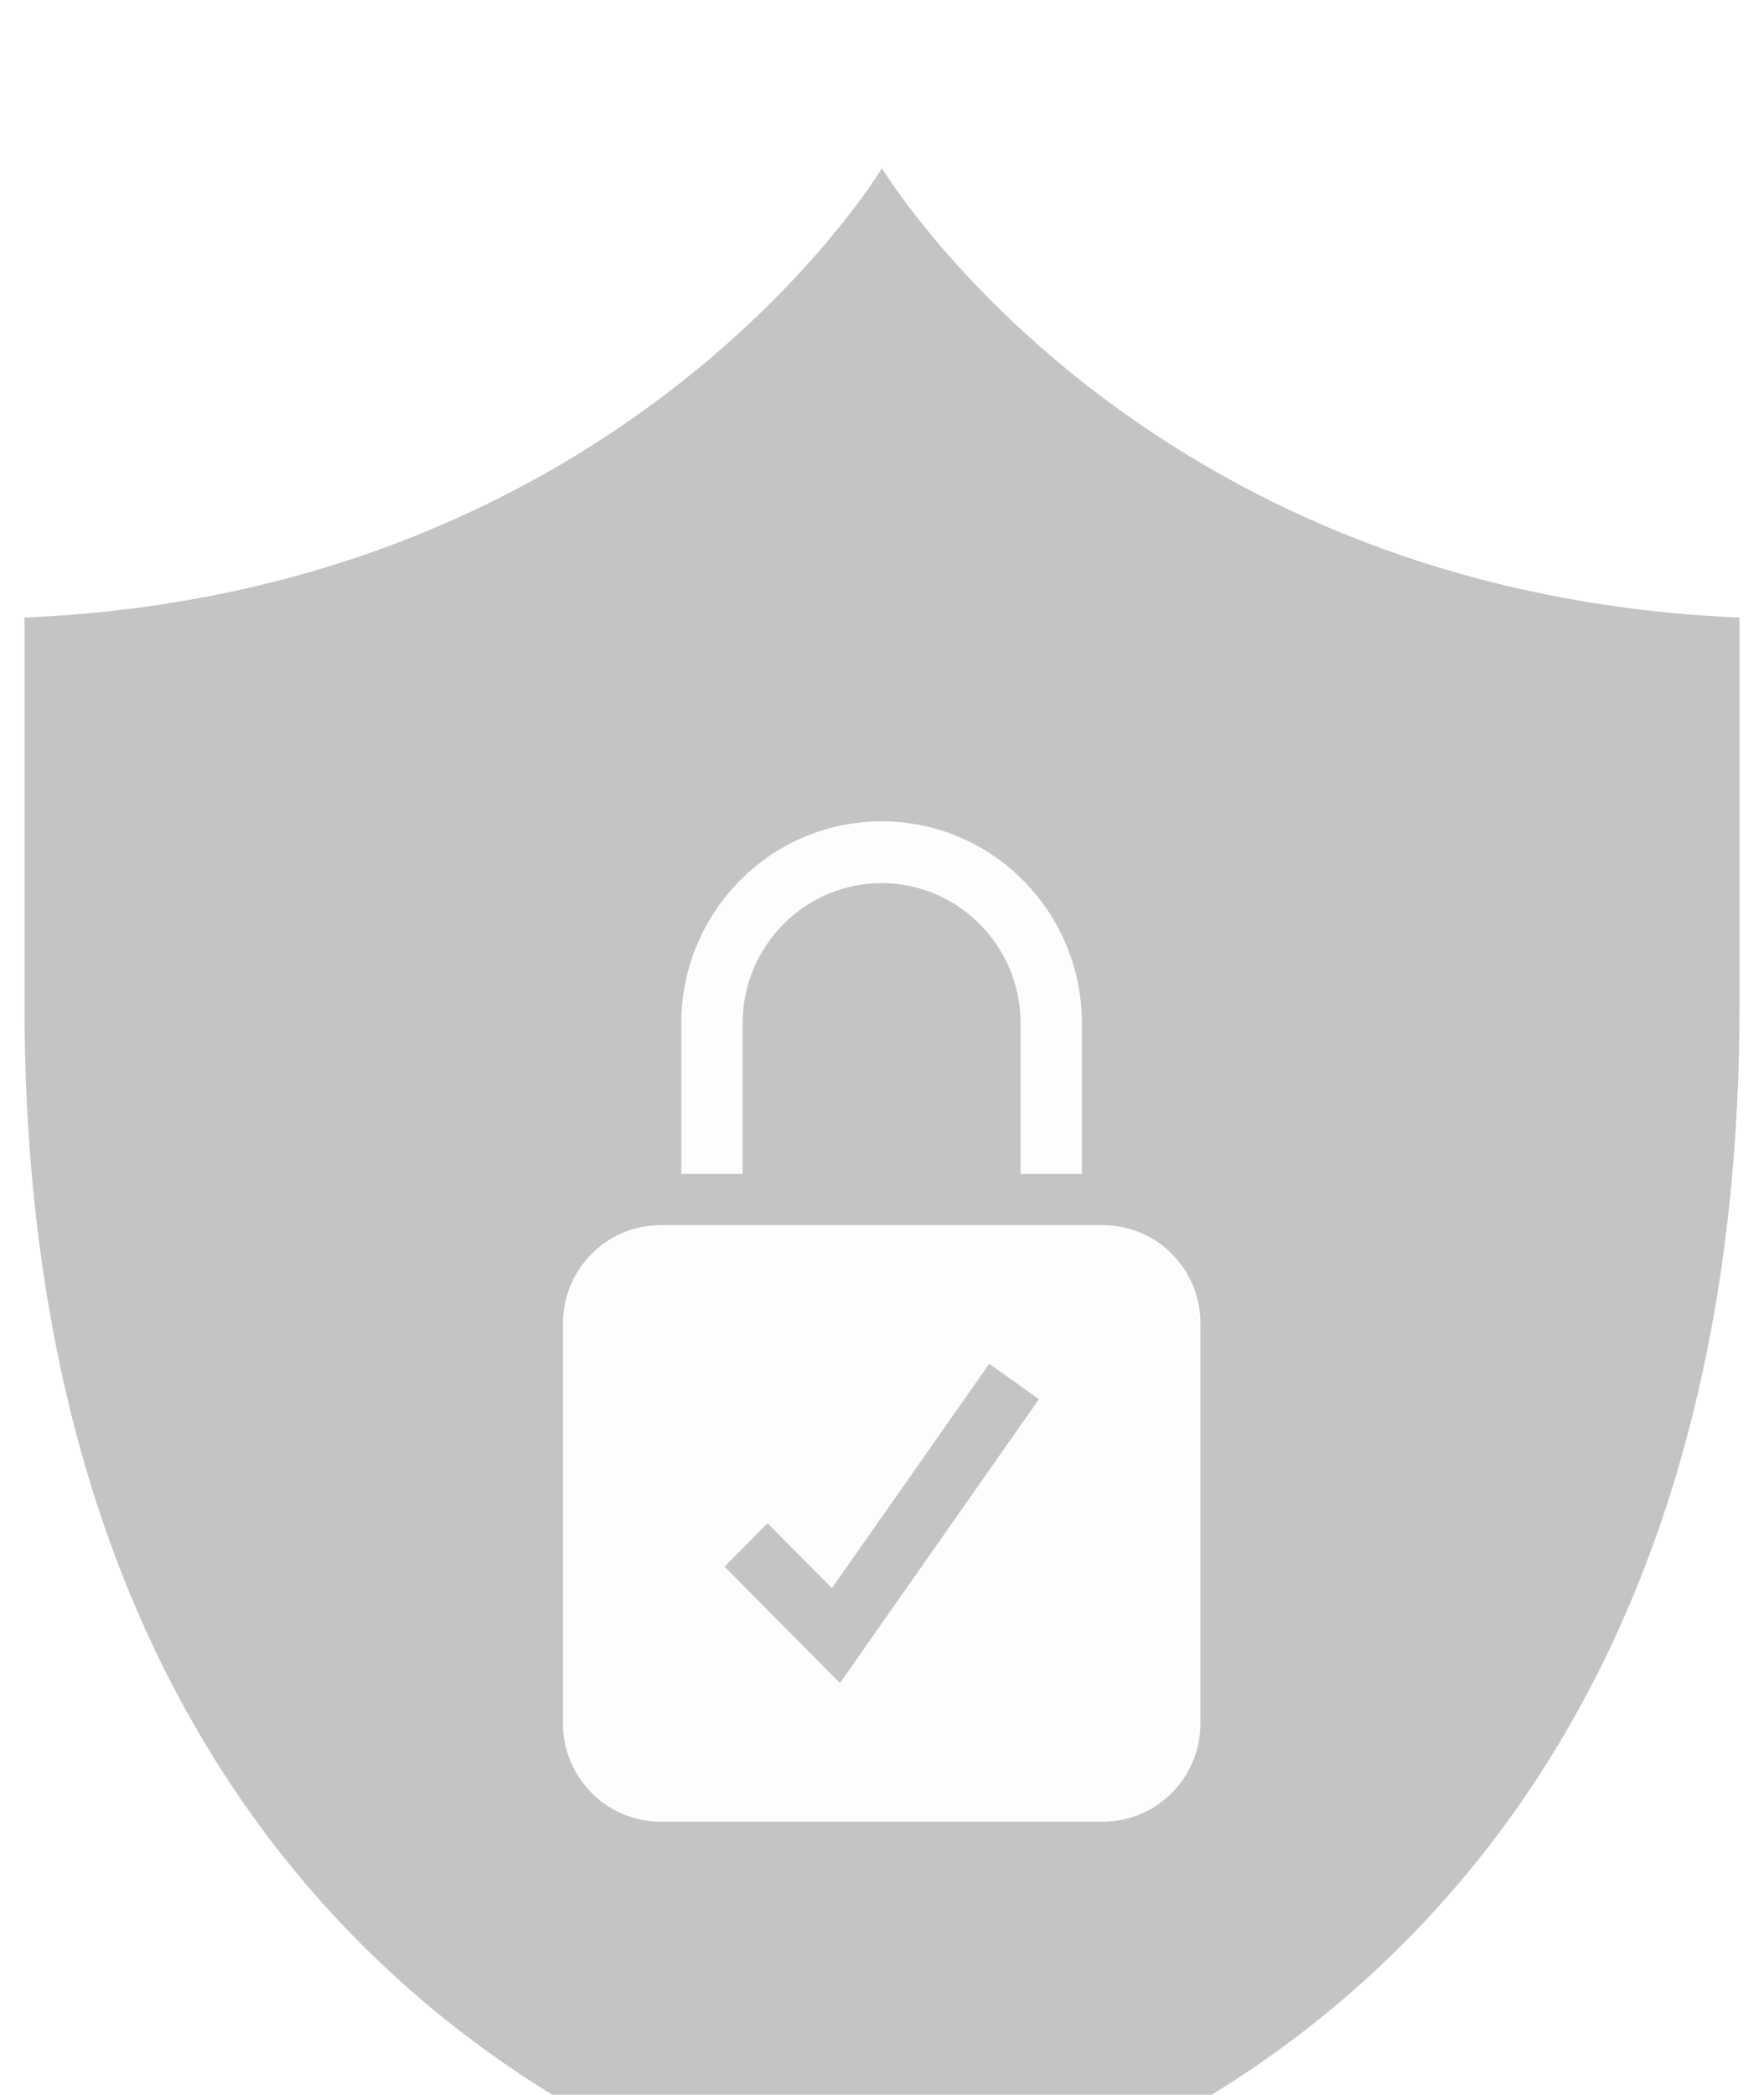
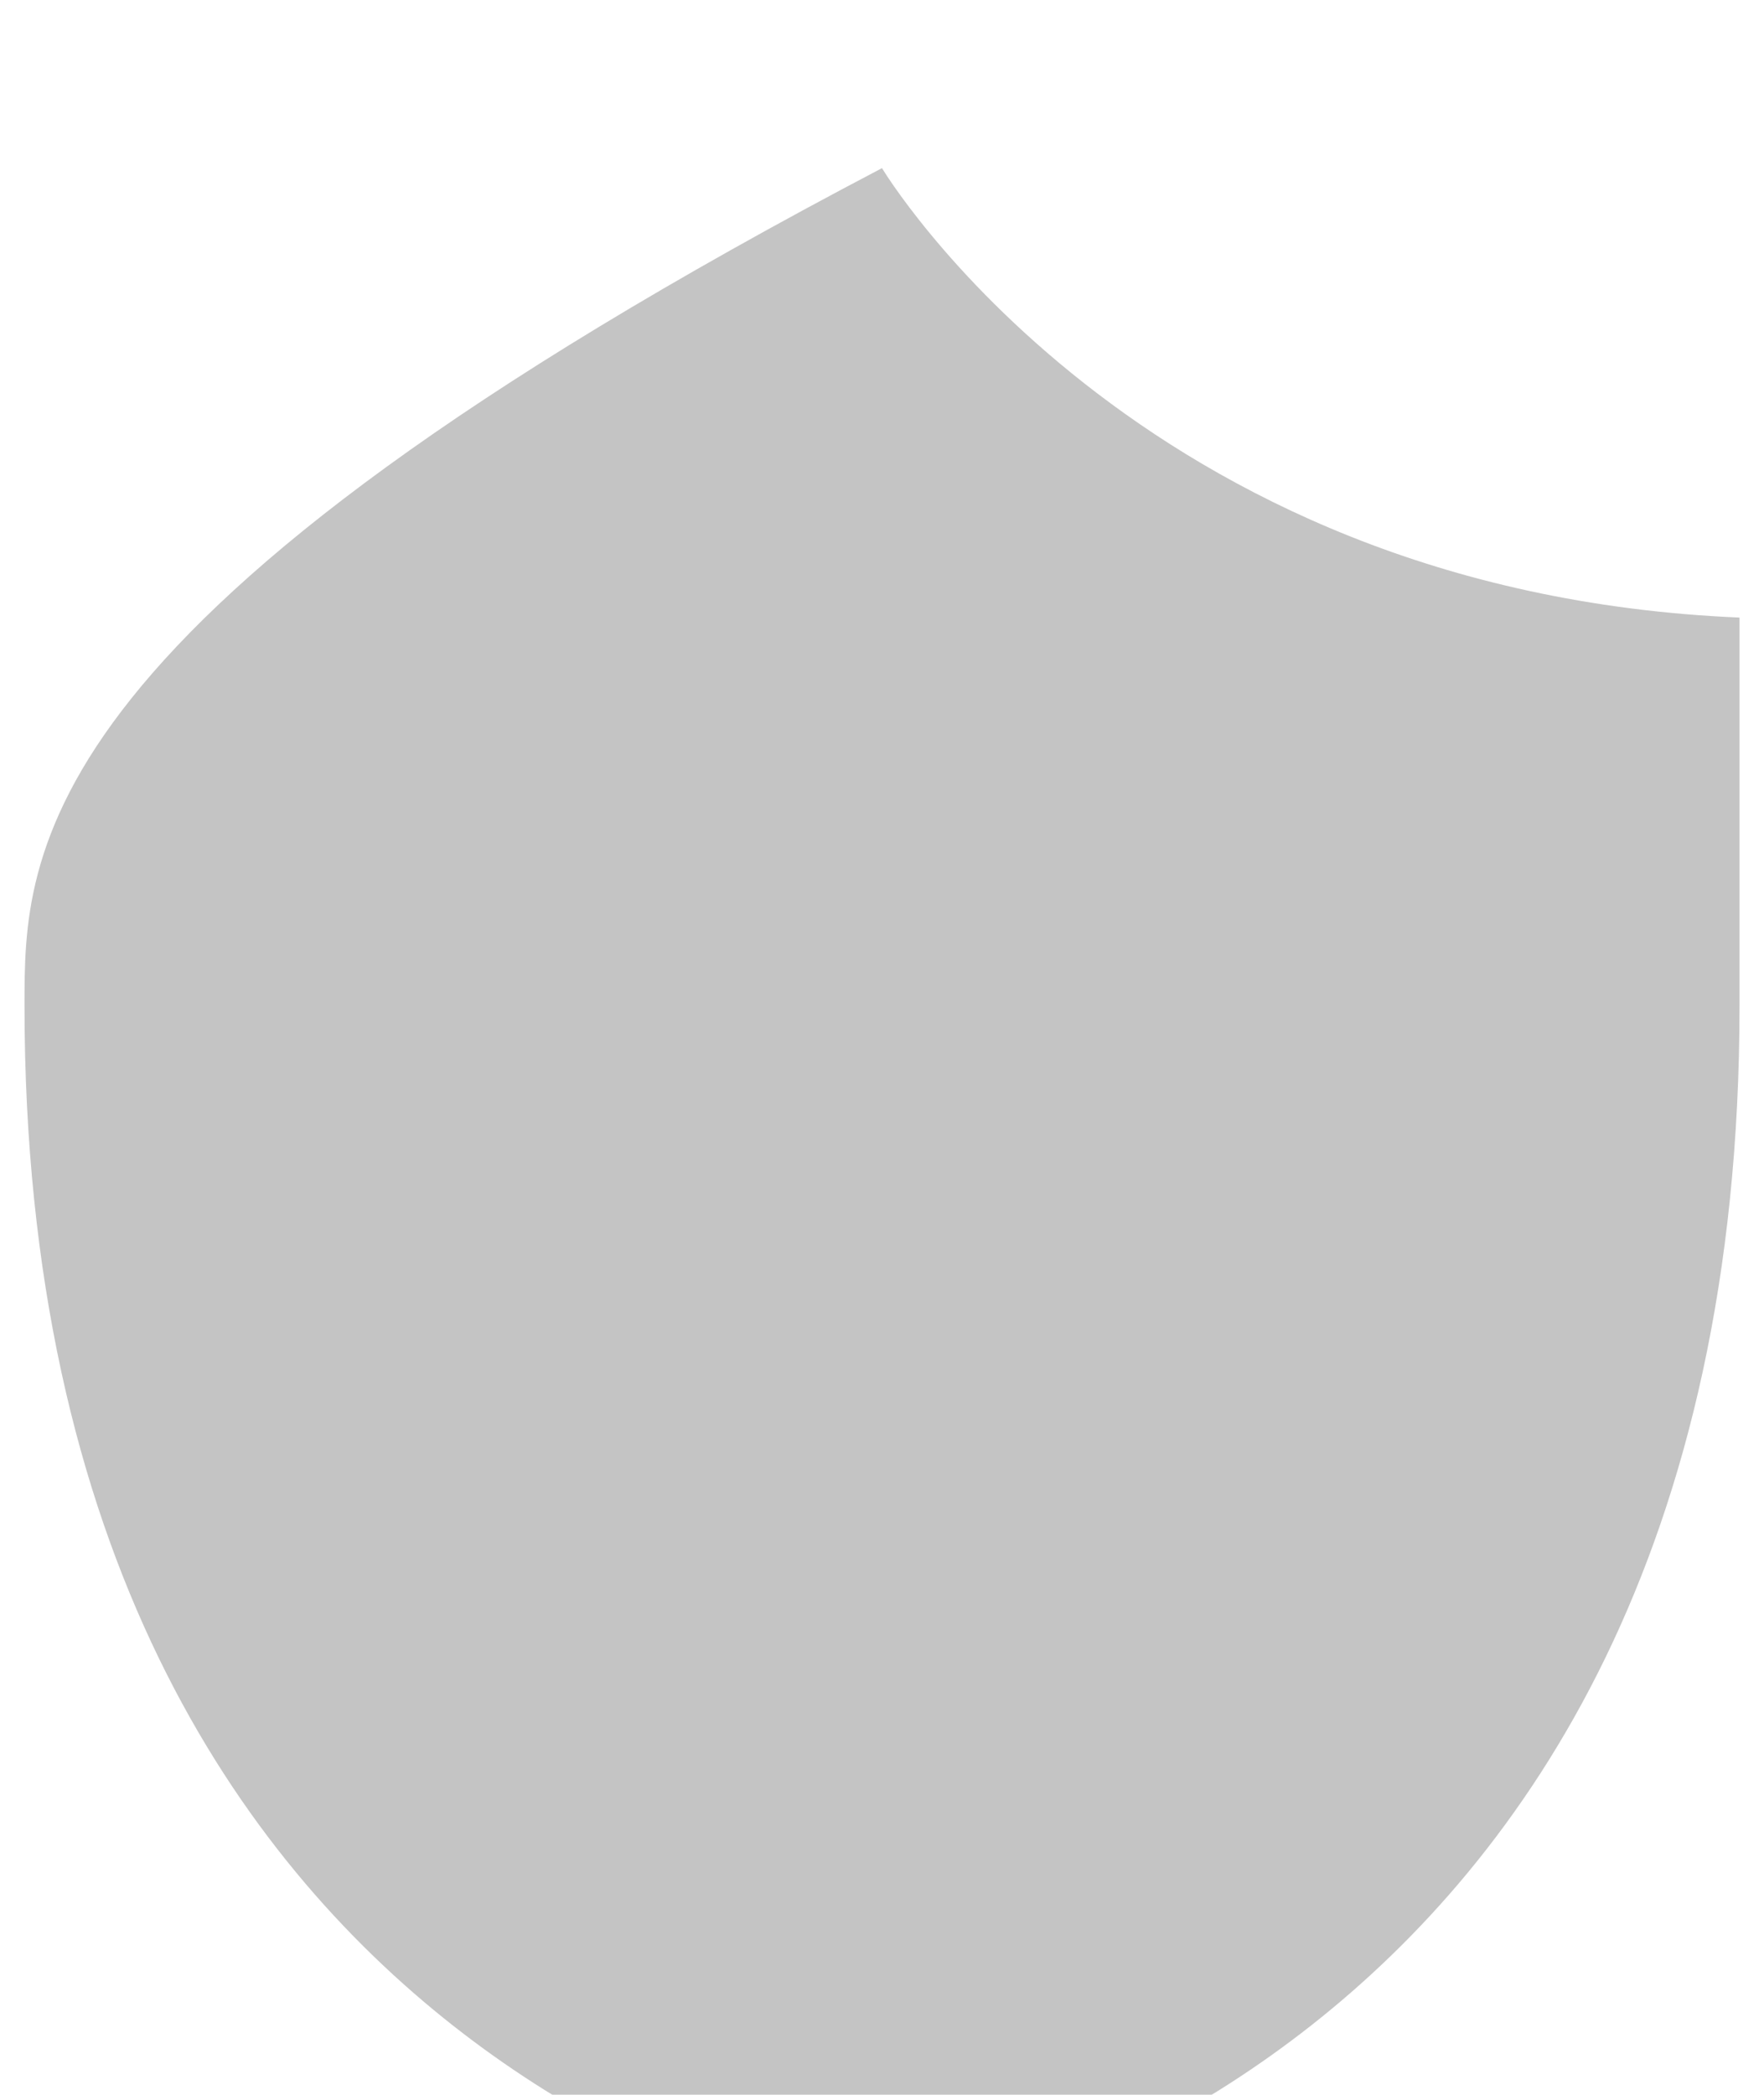
<svg xmlns="http://www.w3.org/2000/svg" width="48" height="57" viewBox="0 0 48 57" fill="none">
  <g filter="url(#filter0_i_9189_821)">
-     <path d="M24 0.575C24 0.575 17.103 12.112 0.667 12.804C0.667 12.804 0.667 19.196 0.667 23.364C0.667 53.102 24 56.575 24 56.575C24 56.575 47.334 53.102 47.334 23.364C47.334 19.196 47.334 12.804 47.334 12.804C30.898 12.112 24 0.575 24 0.575Z" fill="#C4C4C4" />
+     <path d="M24 0.575C0.667 12.804 0.667 19.196 0.667 23.364C0.667 53.102 24 56.575 24 56.575C24 56.575 47.334 53.102 47.334 23.364C47.334 19.196 47.334 12.804 47.334 12.804C30.898 12.112 24 0.575 24 0.575Z" fill="#C4C4C4" />
    <g filter="url(#filter1_d_9189_821)">
-       <path d="M30.013 27.336H17.973C16.507 27.336 15.319 28.534 15.319 30.012V40.892C15.319 42.369 16.507 43.567 17.973 43.567H30.013C31.478 43.567 32.666 42.369 32.666 40.892V30.012C32.666 28.534 31.478 27.336 30.013 27.336ZM22.856 39.796L19.715 36.628L20.886 35.447L22.638 37.213L26.918 31.108L28.271 32.072L22.856 39.796Z" fill="#FDFDFD" />
-       <path d="M20.207 21.843C20.207 19.74 21.904 18.03 23.989 18.03C26.074 18.03 27.771 19.74 27.771 21.843V25.942H29.439V21.843C29.439 18.808 26.999 16.348 23.989 16.348C20.979 16.348 18.539 18.808 18.539 21.843V25.942H20.207V21.843Z" fill="#FDFDFD" />
-     </g>
+       </g>
  </g>
  <defs>
    <filter id="filter0_i_9189_821" x="0.667" y="0.575" width="46.667" height="60" filterUnits="userSpaceOnUse" color-interpolation-filters="sRGB">
      <feFlood flood-opacity="0" result="BackgroundImageFix" />
      <feBlend mode="normal" in="SourceGraphic" in2="BackgroundImageFix" result="shape" />
      <feColorMatrix in="SourceAlpha" type="matrix" values="0 0 0 0 0 0 0 0 0 0 0 0 0 0 0 0 0 0 127 0" result="hardAlpha" />
      <feOffset dy="4" />
      <feGaussianBlur stdDeviation="2" />
      <feComposite in2="hardAlpha" operator="arithmetic" k2="-1" k3="1" />
      <feColorMatrix type="matrix" values="0 0 0 0 0.133 0 0 0 0 0.133 0 0 0 0 0.133 0 0 0 0.25 0" />
      <feBlend mode="normal" in2="shape" result="effect1_innerShadow_9189_821" />
    </filter>
    <filter id="filter1_d_9189_821" x="11.319" y="14.348" width="25.347" height="35.219" filterUnits="userSpaceOnUse" color-interpolation-filters="sRGB">
      <feFlood flood-opacity="0" result="BackgroundImageFix" />
      <feColorMatrix in="SourceAlpha" type="matrix" values="0 0 0 0 0 0 0 0 0 0 0 0 0 0 0 0 0 0 127 0" result="hardAlpha" />
      <feOffset dy="2" />
      <feGaussianBlur stdDeviation="2" />
      <feComposite in2="hardAlpha" operator="out" />
      <feColorMatrix type="matrix" values="0 0 0 0 0.133 0 0 0 0 0.133 0 0 0 0 0.133 0 0 0 0.25 0" />
      <feBlend mode="normal" in2="BackgroundImageFix" result="effect1_dropShadow_9189_821" />
      <feBlend mode="normal" in="SourceGraphic" in2="effect1_dropShadow_9189_821" result="shape" />
    </filter>
  </defs>
</svg>